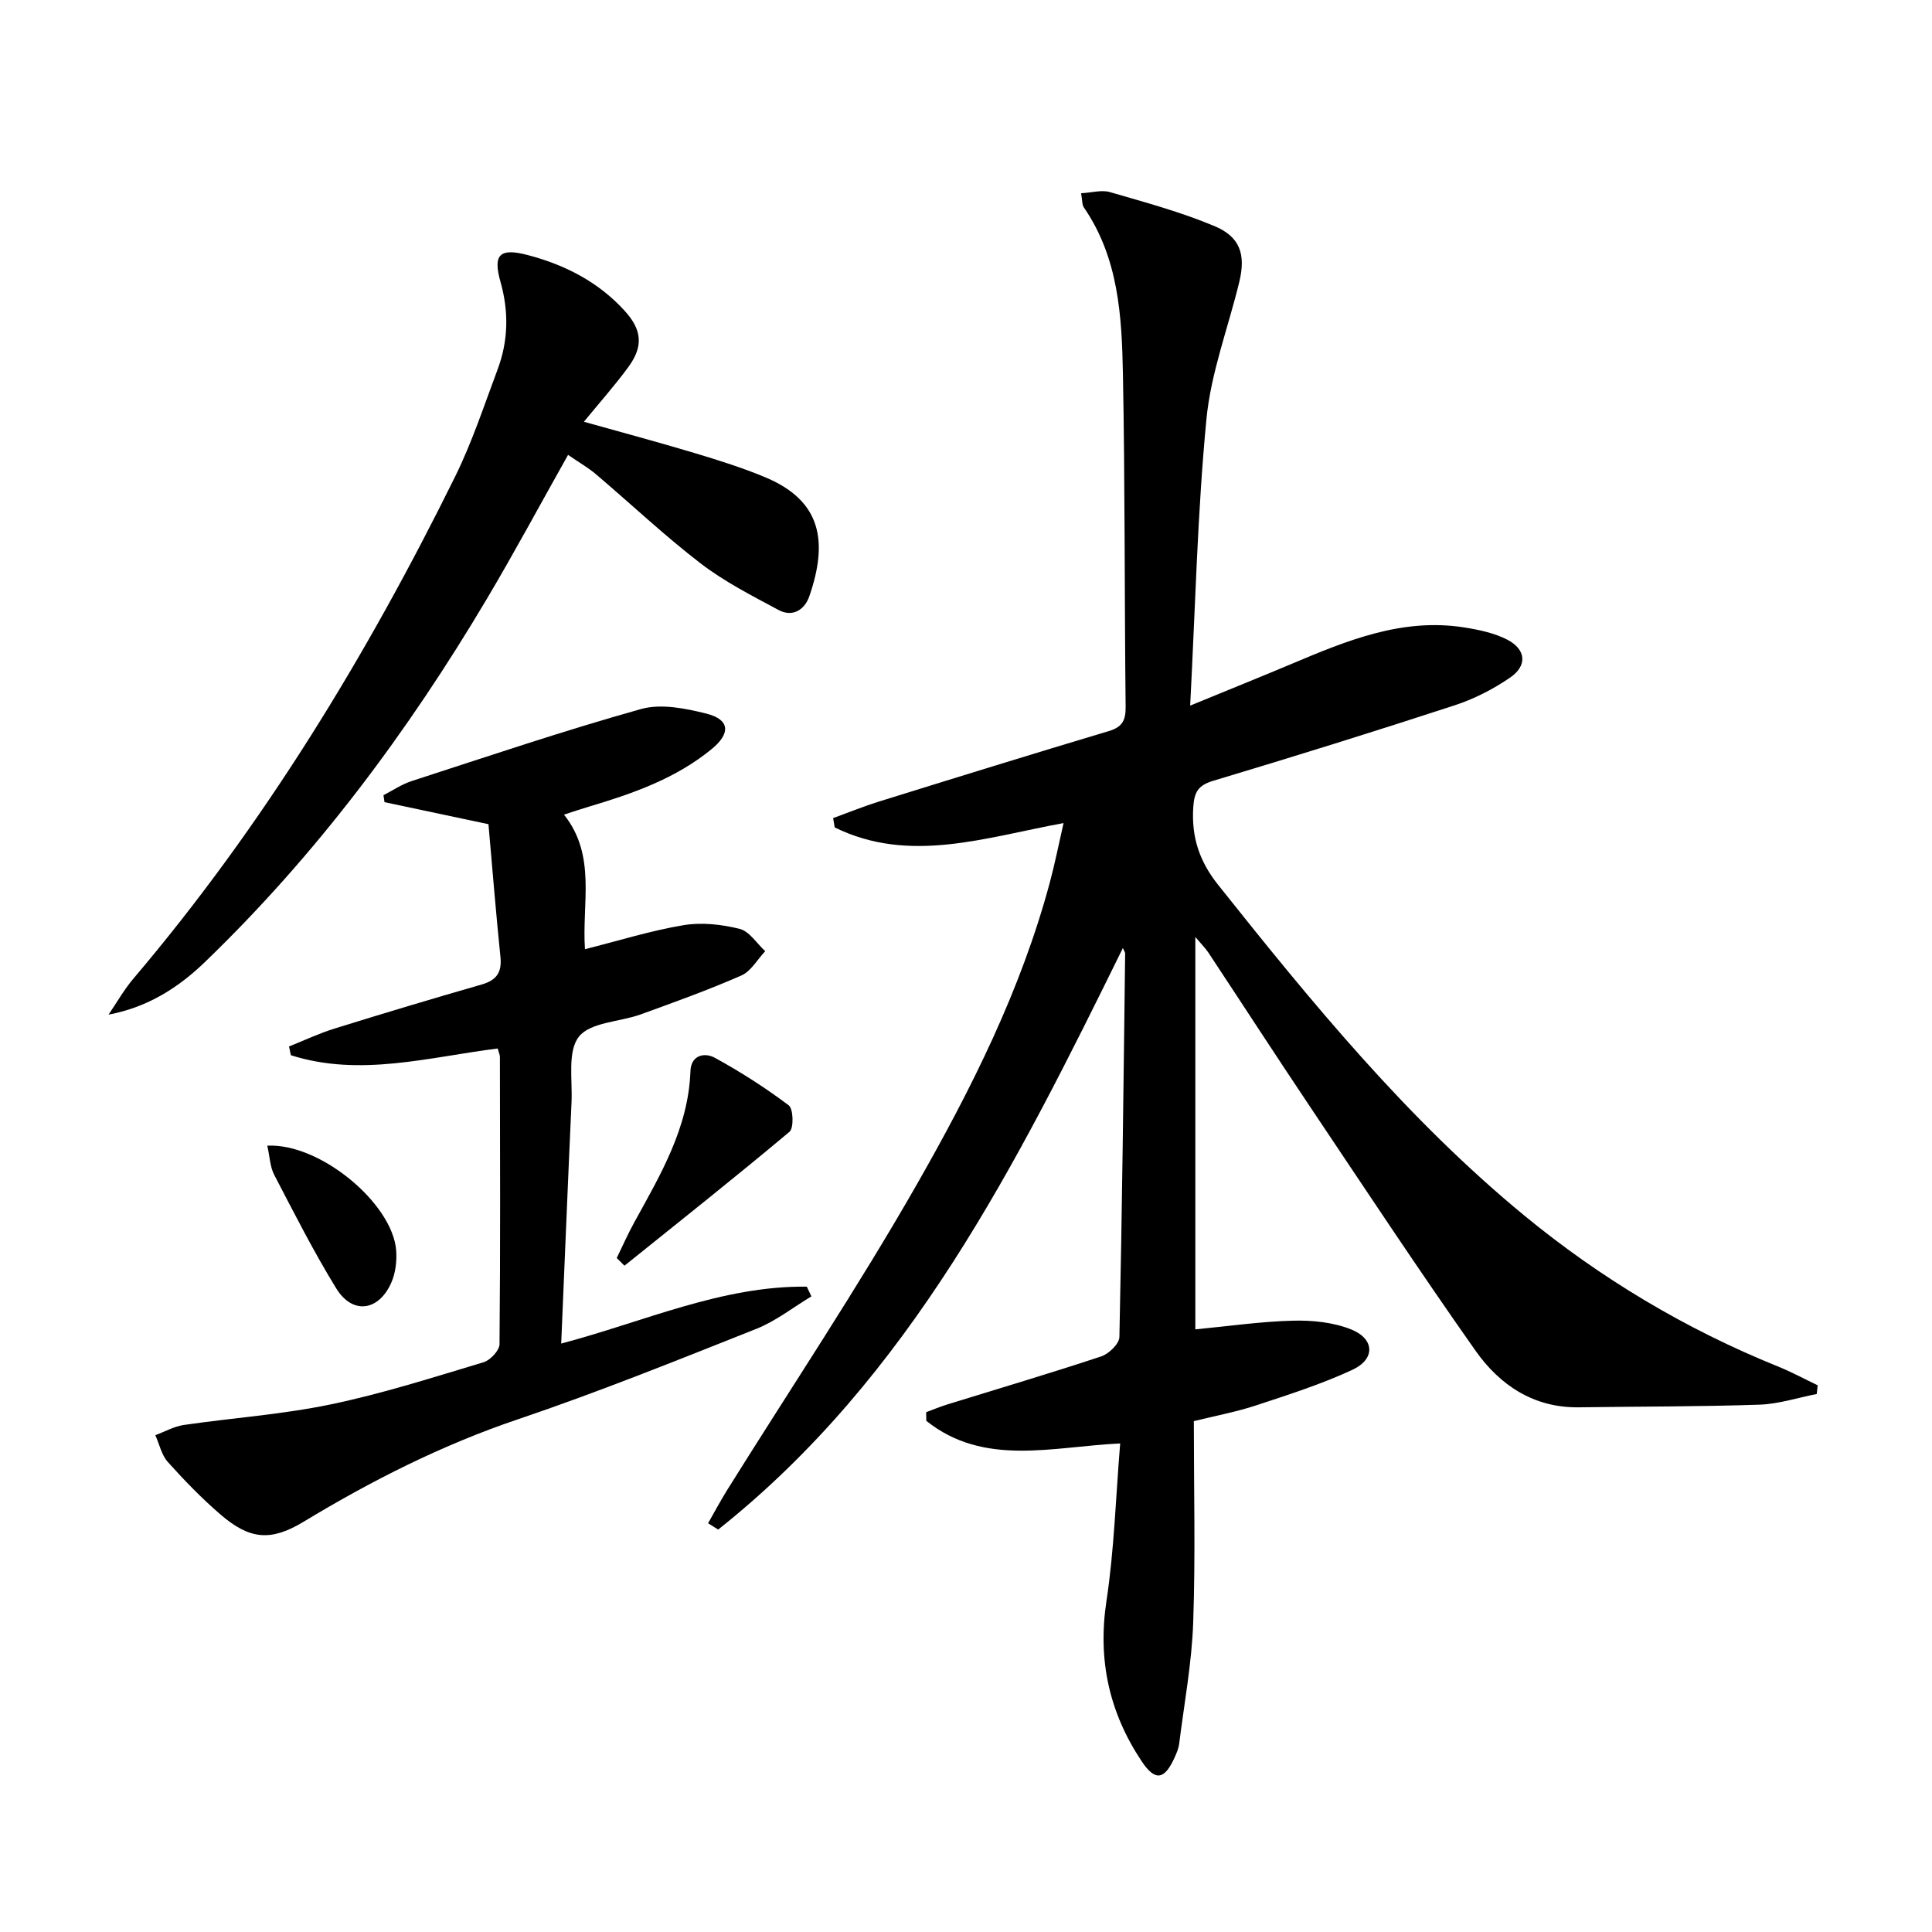
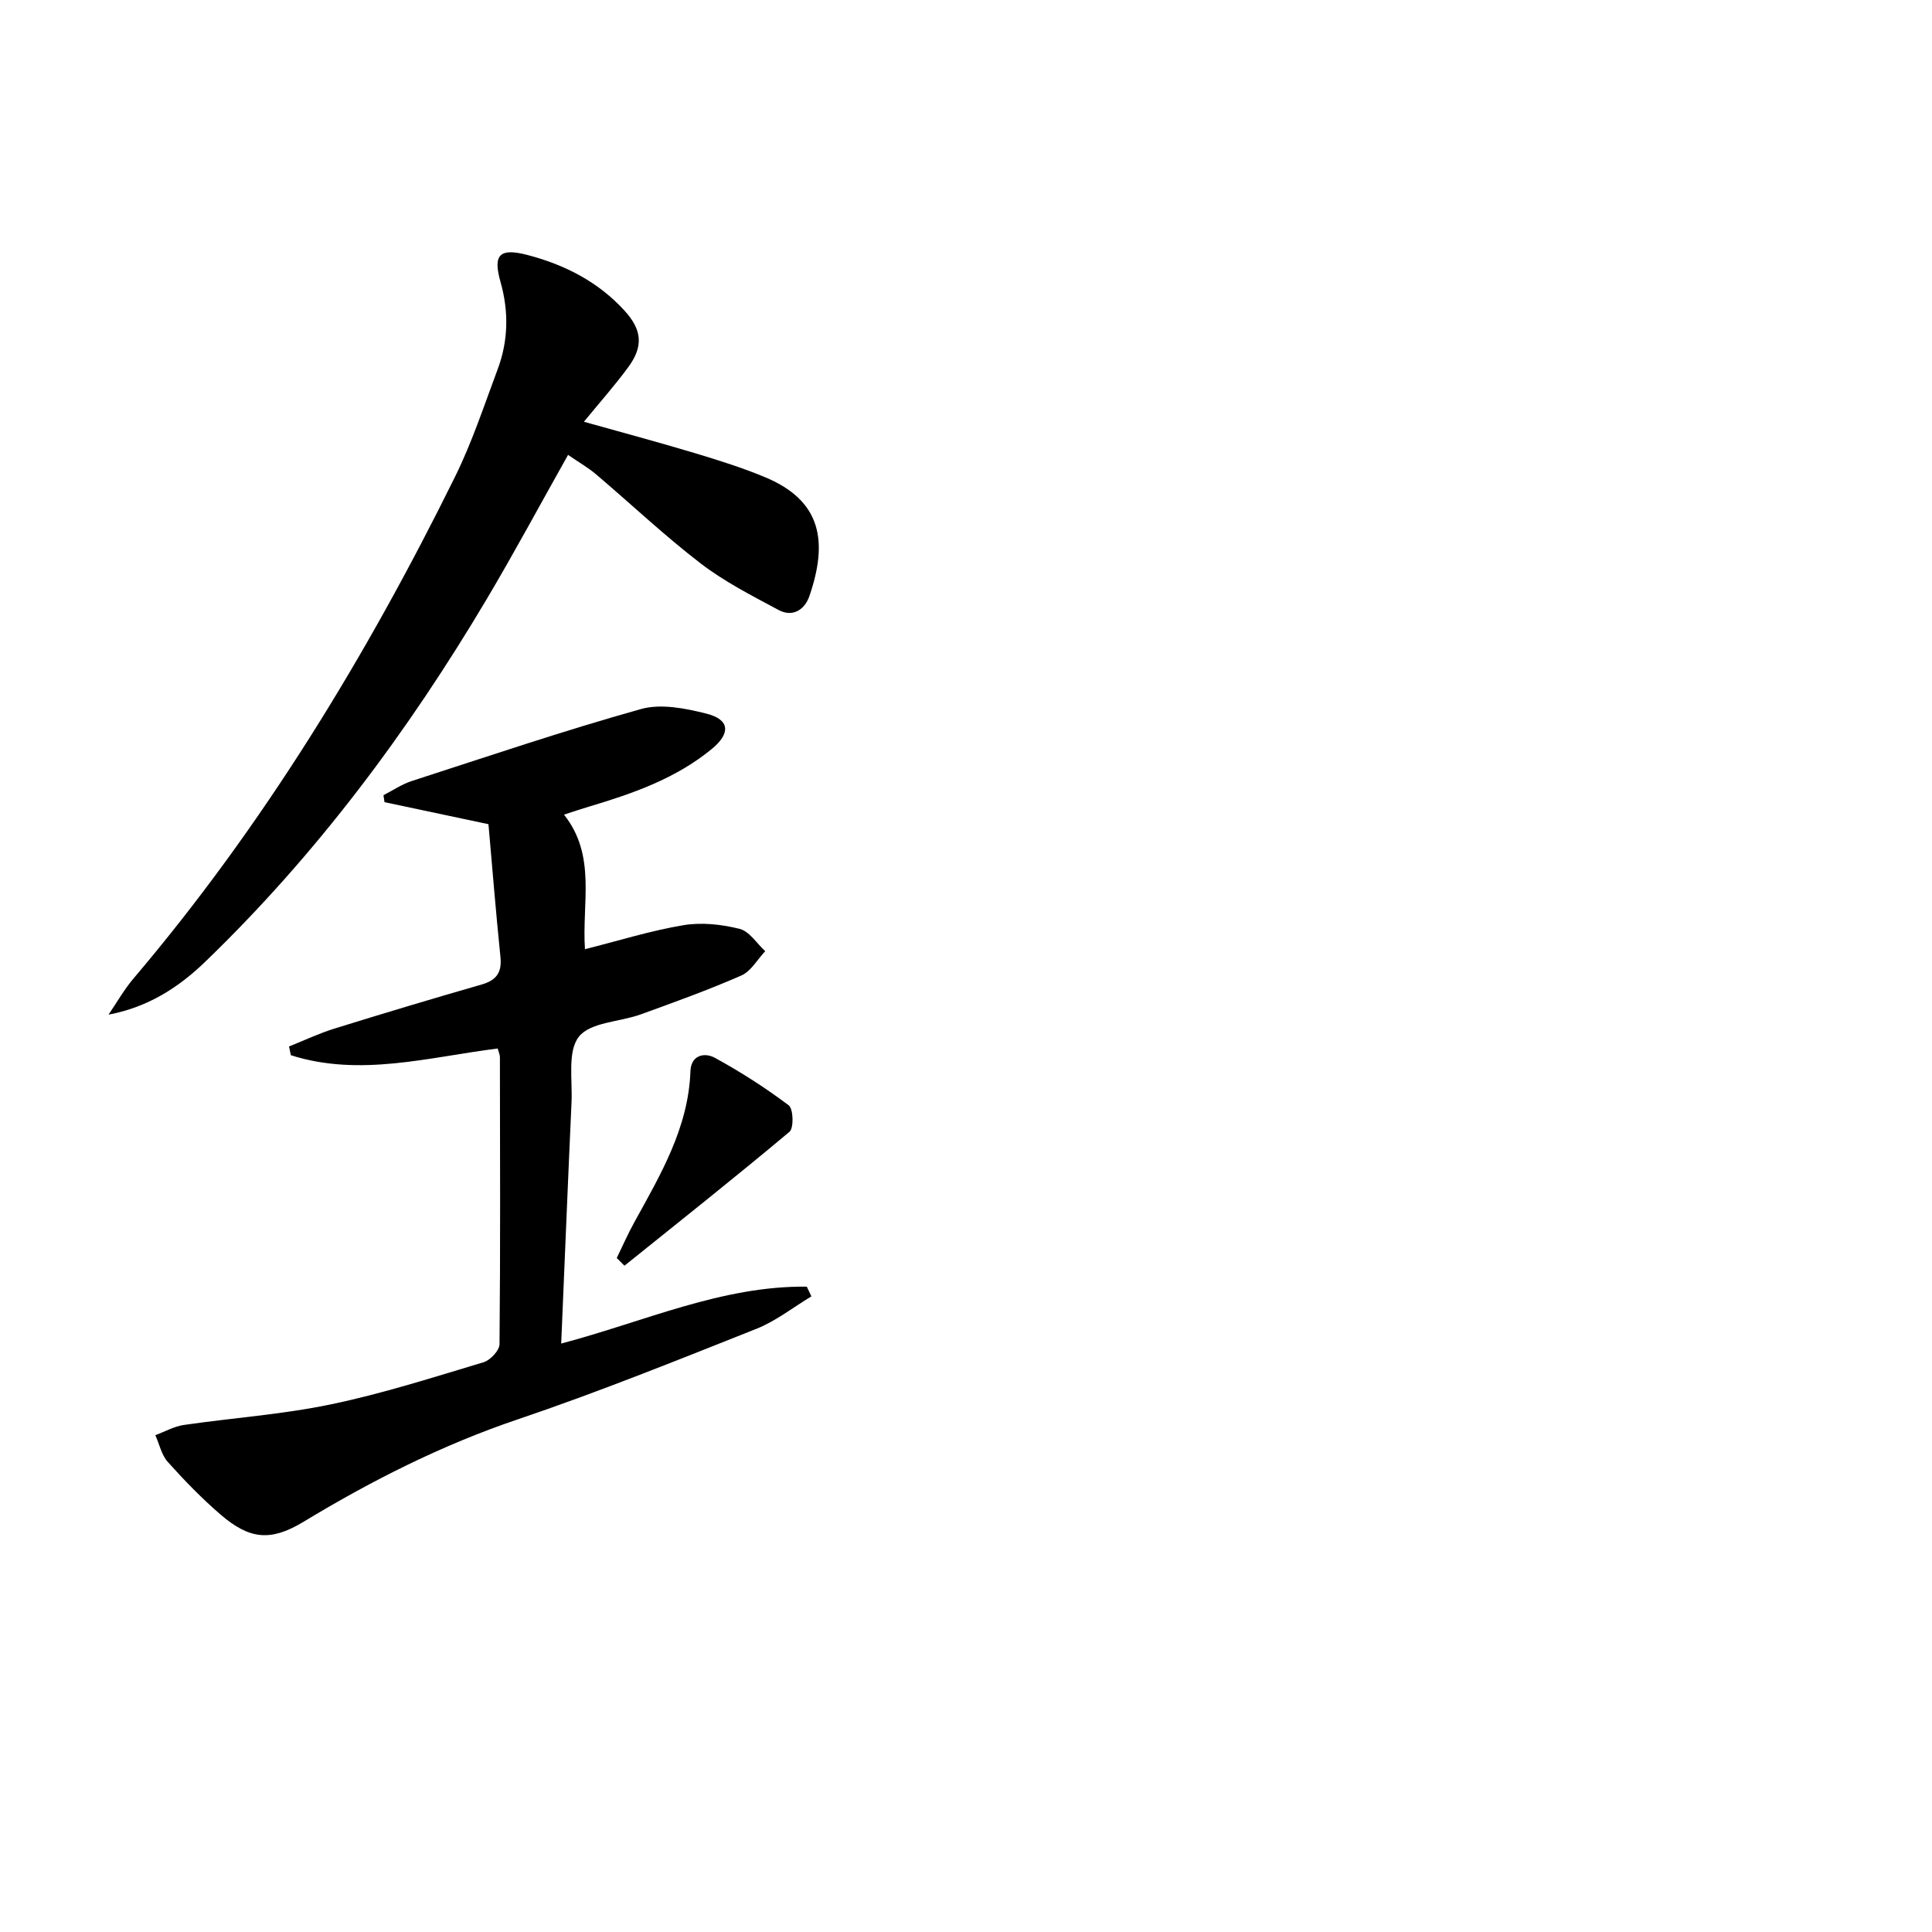
<svg xmlns="http://www.w3.org/2000/svg" enable-background="new 0 0 400 400" viewBox="0 0 400 400">
-   <path d="m247.48 193.99v81.24c6.85-.65 13.54-1.63 20.25-1.8 4.02-.1 8.36.34 12.03 1.82 4.87 1.97 5 6.14.25 8.35-6.43 2.99-13.26 5.16-20.01 7.39-4.08 1.34-8.34 2.13-12.83 3.24 0 14.03.35 27.85-.13 41.65-.29 8.41-1.86 16.78-2.91 25.17-.12.96-.53 1.91-.93 2.8-2.11 4.68-4.04 5-6.84.79-6.71-10.08-9.13-20.97-7.28-33.17 1.61-10.63 1.92-21.45 2.84-32.62-13.97.65-28.16 4.89-40.14-4.68-.01-.6-.02-1.2-.03-1.79 1.46-.54 2.91-1.15 4.4-1.61 10.62-3.29 21.29-6.44 31.84-9.94 1.58-.52 3.74-2.61 3.77-4.01.57-26.47.86-52.94 1.19-79.41 0-.27-.22-.54-.47-1.13-21.94 44.58-44 88.81-83.79 120.4-.7-.44-1.39-.87-2.09-1.31 1.32-2.3 2.56-4.64 3.96-6.89 13.11-21.01 26.9-41.63 39.18-63.12 11.35-19.87 21.66-40.41 27.64-62.75 1.02-3.81 1.79-7.69 2.82-12.2-16.25 2.97-31.91 8.51-47.38.9-.11-.64-.22-1.29-.33-1.93 3.15-1.15 6.27-2.42 9.47-3.42 15.85-4.93 31.71-9.84 47.61-14.6 2.77-.83 3.5-2.19 3.48-4.96-.25-22.99-.12-45.99-.56-68.98-.23-11.97-.9-24.02-8.08-34.46-.41-.6-.32-1.54-.58-2.95 2.2-.12 4.25-.74 5.96-.24 7.3 2.12 14.7 4.12 21.68 7.05 5.3 2.23 6.47 5.89 5.12 11.51-2.29 9.49-5.89 18.83-6.81 28.44-1.86 19.31-2.29 38.76-3.37 59.32 7.95-3.27 14.52-5.91 21.05-8.66 11.39-4.81 22.82-9.53 35.61-7.54 3.07.48 6.28 1.15 9 2.55 3.9 2.02 4.19 5.38.58 7.85-3.51 2.41-7.47 4.43-11.52 5.75-16.57 5.42-33.23 10.6-49.93 15.61-3.17.95-3.95 2.36-4.15 5.51-.39 6.13 1.25 11.13 5.12 16 19.41 24.4 39.16 48.52 63.32 68.42 15.84 13.05 33.43 23.57 52.56 31.31 2.83 1.14 5.52 2.6 8.28 3.92-.06.6-.13 1.2-.19 1.8-3.94.77-7.86 2.07-11.83 2.21-12.45.42-24.91.37-37.37.55-9.4.14-16.43-4.59-21.47-11.75-11.68-16.58-22.87-33.52-34.16-50.37-7.14-10.65-14.11-21.41-21.18-32.1-.6-.88-1.38-1.65-2.65-3.16z" />
  <path d="m116.19 278.17c17.29-4.57 33.28-11.99 50.85-11.78.32.67.64 1.34.95 2.01-3.78 2.27-7.34 5.11-11.39 6.72-16.35 6.49-32.69 13.09-49.34 18.72-15.72 5.31-30.29 12.68-44.4 21.22-6.8 4.11-11.15 3.71-17.19-1.48-3.89-3.35-7.5-7.07-10.93-10.9-1.3-1.45-1.74-3.67-2.58-5.54 1.95-.72 3.85-1.81 5.86-2.11 10.15-1.48 20.45-2.18 30.47-4.27 10.69-2.22 21.14-5.58 31.62-8.72 1.4-.42 3.3-2.44 3.31-3.73.19-19.82.11-39.65.08-59.47 0-.47-.24-.95-.46-1.76-14.24 1.78-28.52 5.95-42.82 1.39-.13-.6-.25-1.21-.38-1.81 3.13-1.25 6.19-2.7 9.4-3.7 10.13-3.15 20.29-6.2 30.49-9.13 3.09-.89 4.21-2.53 3.88-5.72-.93-9.07-1.66-18.16-2.48-27.47-7.48-1.59-14.5-3.07-21.52-4.56-.07-.48-.15-.96-.22-1.44 1.95-1 3.81-2.28 5.87-2.94 15.77-5.11 31.49-10.43 47.45-14.9 4.13-1.16 9.19-.15 13.55.95 4.88 1.23 5.04 4.09 1.08 7.34-7.5 6.15-16.42 9.24-25.52 11.95-1.56.46-3.1.99-5.05 1.62 6.76 8.51 3.68 18.3 4.34 27.86 6.93-1.74 13.58-3.83 20.39-4.97 3.76-.63 7.9-.17 11.63.76 2.02.5 3.55 3.02 5.3 4.62-1.63 1.73-2.95 4.17-4.95 5.04-6.82 2.99-13.85 5.52-20.86 8.06-4.35 1.57-10.39 1.59-12.77 4.61-2.39 3.03-1.31 8.89-1.52 13.53-.75 16.44-1.41 32.87-2.14 50z" />
  <path d="m22.47 210.07c1.71-2.5 3.21-5.17 5.16-7.47 26.87-31.66 48.28-66.82 66.6-103.93 3.51-7.12 6.01-14.75 8.8-22.2 2.22-5.93 2.33-11.98.59-18.12-1.61-5.69-.15-7.07 5.66-5.54 7.71 2.03 14.61 5.56 20.05 11.54 3.6 3.96 3.91 7.35.75 11.66-2.74 3.74-5.84 7.22-9.19 11.31 7.87 2.21 15.43 4.23 22.92 6.48 4.92 1.48 9.84 3.02 14.57 4.99 11.71 4.87 13.09 13.3 9.19 24.64-.98 2.84-3.48 4.42-6.38 2.86-5.52-2.96-11.19-5.85-16.13-9.64-7.51-5.77-14.43-12.31-21.66-18.45-1.61-1.37-3.49-2.44-5.79-4.02-5.76 10.24-11.09 20.17-16.83 29.84-16.3 27.45-35.25 52.88-58.29 75.1-5.44 5.26-11.79 9.4-20.02 10.95z" />
  <path d="m127.69 260.46c1.2-2.46 2.3-4.98 3.62-7.37 5.43-9.87 11.22-19.57 11.64-31.33.12-3.36 2.96-3.9 5.04-2.76 5.32 2.91 10.46 6.2 15.3 9.84.97.73 1.09 4.71.16 5.49-11.23 9.42-22.73 18.53-34.16 27.72-.53-.54-1.06-1.06-1.6-1.59z" />
-   <path d="m55.34 237.2c10.94-.56 25.93 11.96 26.68 21.68.17 2.22-.13 4.73-1.03 6.74-2.65 5.9-8.04 6.56-11.38 1.12-4.67-7.59-8.71-15.58-12.83-23.49-.87-1.65-.92-3.73-1.44-6.05z" />
</svg>